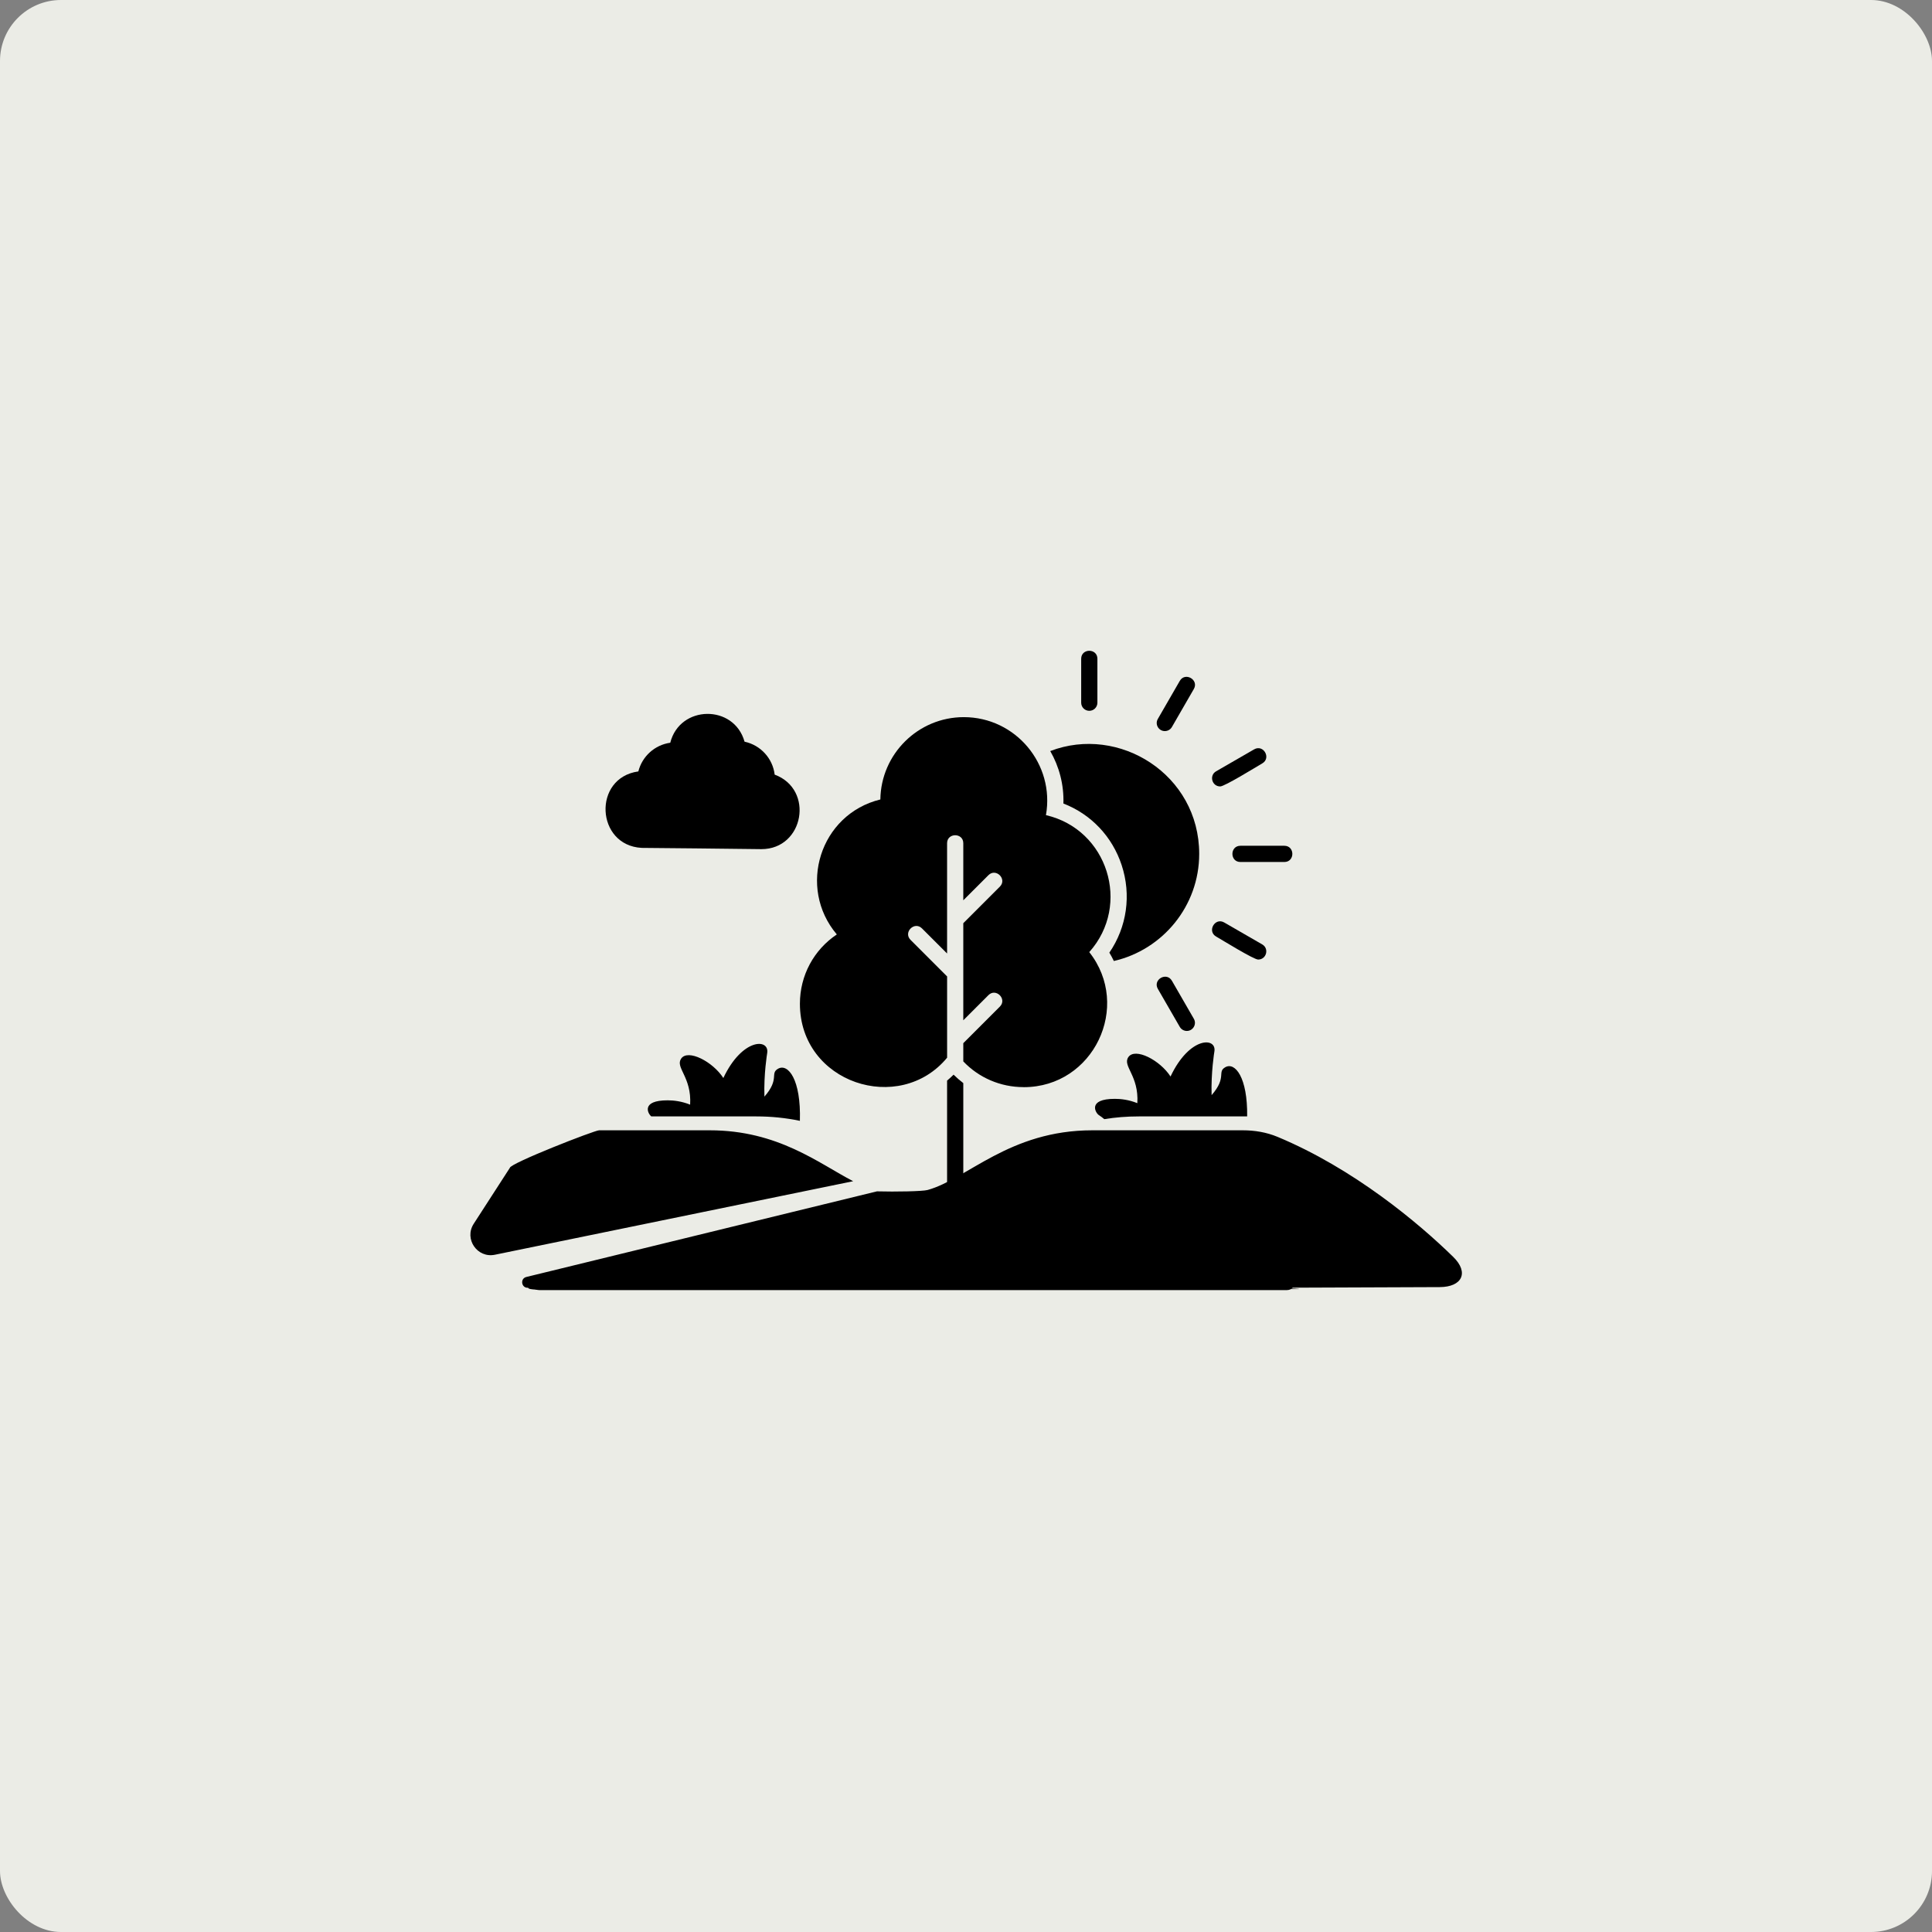
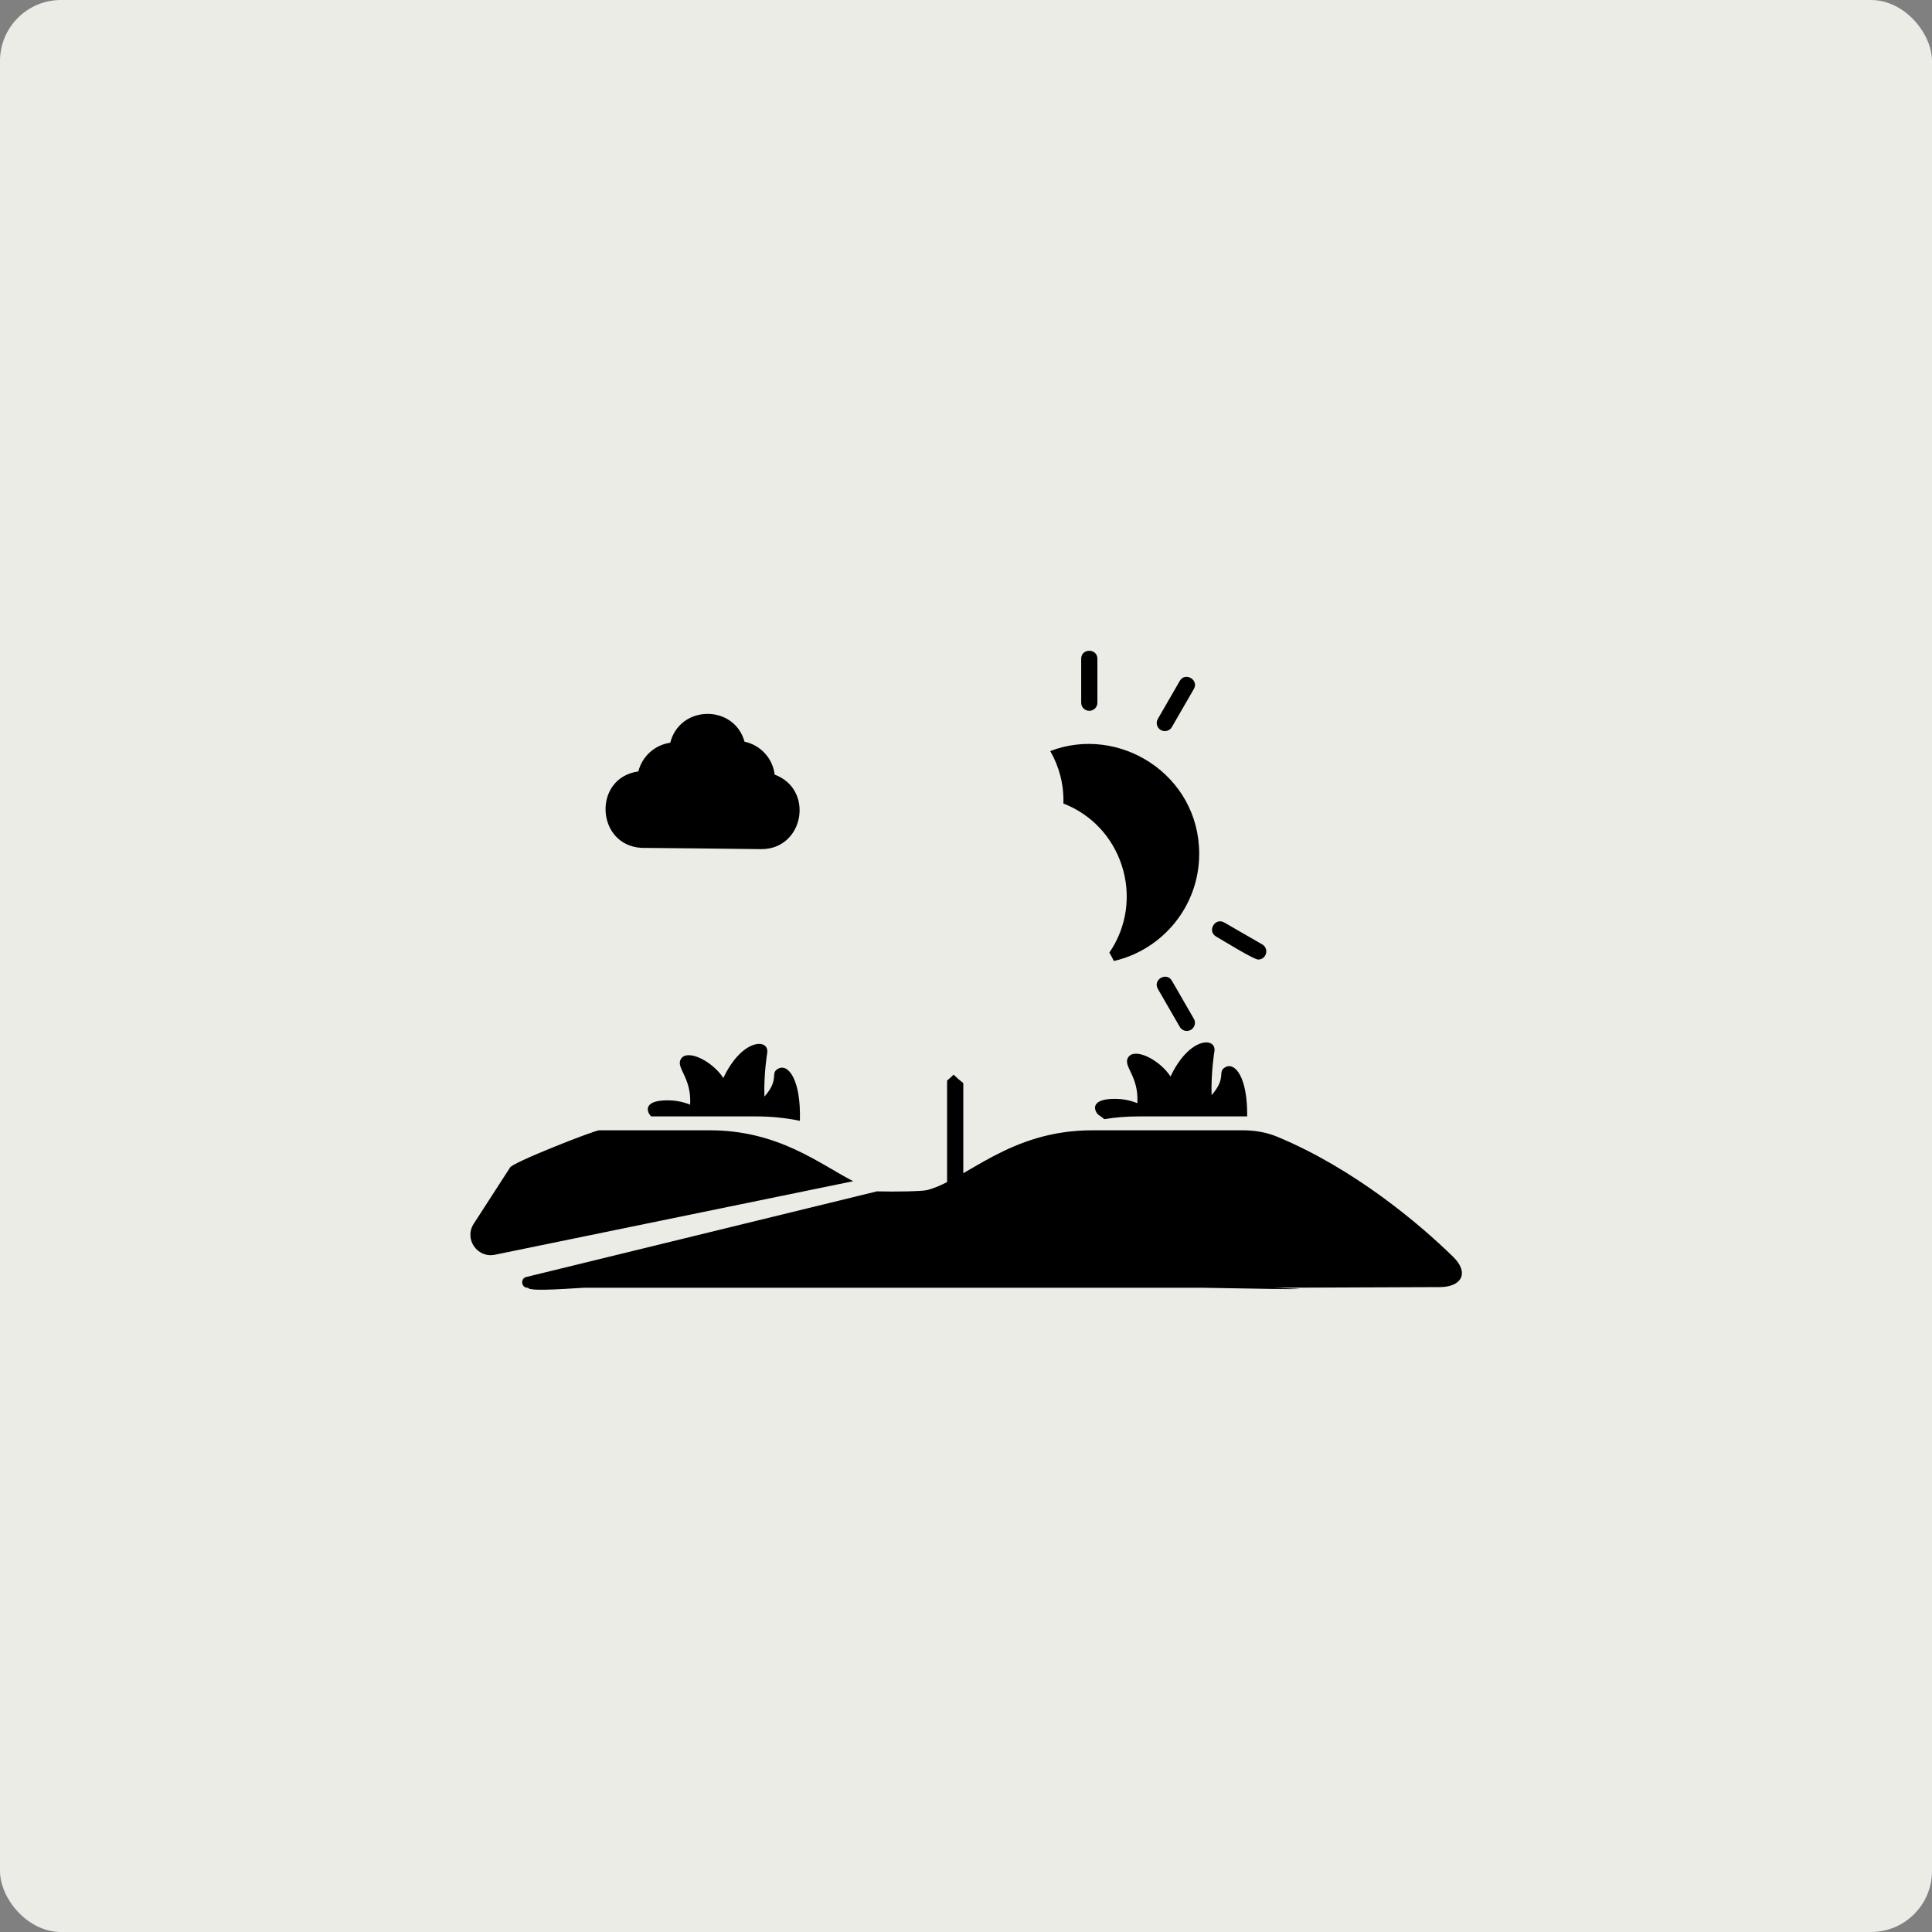
<svg xmlns="http://www.w3.org/2000/svg" width="95" height="95" viewBox="0 0 95 95" fill="none">
  <rect x="0" y="0" width="95" height="95" fill="#808080" stroke="none" />
  <rect width="95" height="95" rx="3" fill="#EBECE6" />
  <path fill-rule="evenodd" clip-rule="evenodd" d="M59.151 63.321H28.723C28.502 63.321 25.97 63.54 25.97 63.321C25.638 63.351 25.558 62.87 25.882 62.791L43.122 58.581C44.039 58.606 45.364 58.582 45.611 58.514C47.559 57.977 49.628 55.579 53.711 55.579H61.111C61.693 55.579 62.273 55.675 62.811 55.898C66.564 57.46 69.754 60.137 71.458 61.804C72.246 62.574 71.894 63.285 70.793 63.289L62.646 63.321C66.724 63.474 59.372 63.321 59.151 63.321ZM24.334 61.698C23.466 61.876 22.812 60.92 23.293 60.176L25.069 57.427C25.069 57.206 29.238 55.579 29.459 55.579H34.899C38.264 55.579 40.262 57.208 41.952 58.082L24.334 61.698Z" fill="black" />
  <path fill-rule="evenodd" clip-rule="evenodd" d="M54.3 55.031C54.222 54.964 54.134 54.897 54.033 54.832C53.863 54.722 53.463 54.032 54.82 54.032C55.111 54.032 55.504 54.074 55.925 54.245C56.008 52.886 55.184 52.423 55.481 51.983C55.814 51.492 57.042 52.132 57.557 52.934C58.489 50.957 59.839 50.985 59.713 51.71C59.71 51.722 59.543 52.736 59.577 53.85C60.347 52.97 59.831 52.711 60.252 52.476C60.728 52.21 61.351 52.973 61.325 54.896H56C55.41 54.896 54.846 54.941 54.299 55.031H54.3Z" fill="black" />
  <path fill-rule="evenodd" clip-rule="evenodd" d="M32.029 54.898C31.854 54.765 31.504 54.105 32.829 54.105C33.12 54.105 33.514 54.148 33.935 54.318C34.017 52.959 33.193 52.498 33.492 52.056C33.825 51.565 35.054 52.206 35.568 53.008C36.492 51.045 37.845 51.049 37.724 51.784C37.722 51.796 37.552 52.81 37.588 53.923C38.358 53.045 37.842 52.785 38.263 52.549C38.75 52.28 39.393 53.076 39.332 55.114C38.639 54.969 37.928 54.896 37.189 54.896H32.029L32.029 54.898Z" fill="black" />
-   <path fill-rule="evenodd" clip-rule="evenodd" d="M50.336 53.456C49.184 53.456 48.124 52.987 47.367 52.191V51.295L49.165 49.497C49.536 49.127 48.972 48.562 48.602 48.934L47.367 50.169V47.867C47.368 47.849 47.368 47.834 47.367 47.816V45.396L49.165 43.598C49.536 43.228 48.972 42.663 48.602 43.035L47.367 44.269V41.464C47.367 40.939 46.57 40.939 46.57 41.464V45.212V45.246V46.885L45.336 45.652C44.966 45.281 44.401 45.844 44.773 46.215L46.571 48.013V51.114V51.144V52.009C44.231 54.841 39.333 53.264 39.333 49.355C39.333 47.967 40.017 46.704 41.148 45.948C39.197 43.645 40.313 40.039 43.289 39.311C43.318 37.075 45.147 35.263 47.391 35.263C49.944 35.263 51.875 37.578 51.431 40.082C54.465 40.78 55.637 44.495 53.561 46.817C55.661 49.478 53.774 53.458 50.339 53.458L50.336 53.456Z" fill="black" />
  <path fill-rule="evenodd" clip-rule="evenodd" d="M46.969 59.506C46.748 59.506 46.57 59.327 46.57 59.107V53.135C46.68 53.043 46.787 52.945 46.889 52.843C47.041 52.993 47.2 53.131 47.367 53.259V59.107C47.367 59.328 47.189 59.506 46.969 59.506Z" fill="black" />
  <path fill-rule="evenodd" clip-rule="evenodd" d="M51.642 36.931C55.027 35.63 58.967 38.084 58.967 41.986C58.967 44.551 57.17 46.704 54.77 47.254C54.704 47.115 54.63 46.979 54.549 46.843C55.41 45.587 55.639 44.008 55.153 42.536C54.688 41.127 53.644 40.035 52.29 39.511C52.319 38.581 52.082 37.695 51.643 36.932L51.642 36.931Z" fill="black" />
  <path fill-rule="evenodd" clip-rule="evenodd" d="M53.562 34.952C53.342 34.952 53.164 34.774 53.164 34.553V32.394C53.164 31.869 53.961 31.869 53.961 32.394V34.553C53.961 34.774 53.783 34.952 53.562 34.952Z" fill="black" />
  <path fill-rule="evenodd" clip-rule="evenodd" d="M58.359 50.694C58.221 50.694 58.088 50.622 58.013 50.495L56.934 48.625C56.672 48.17 57.362 47.772 57.625 48.226L58.704 50.096C58.858 50.364 58.66 50.694 58.359 50.694Z" fill="black" />
  <path fill-rule="evenodd" clip-rule="evenodd" d="M61.867 47.183C61.646 47.183 60.103 46.225 59.798 46.051C59.344 45.789 59.742 45.098 60.197 45.36L62.067 46.439C62.419 46.642 62.272 47.183 61.867 47.183Z" fill="black" />
-   <path fill-rule="evenodd" clip-rule="evenodd" d="M63.153 42.386H60.994C60.469 42.386 60.469 41.588 60.994 41.588H63.153C63.678 41.588 63.678 42.386 63.153 42.386Z" fill="black" />
-   <path fill-rule="evenodd" clip-rule="evenodd" d="M59.998 38.67C59.594 38.67 59.445 38.129 59.799 37.926L61.669 36.847C62.123 36.585 62.522 37.275 62.067 37.538C61.764 37.713 60.219 38.671 59.998 38.671L59.998 38.67Z" fill="black" />
  <path fill-rule="evenodd" clip-rule="evenodd" d="M57.277 35.949C56.974 35.949 56.777 35.62 56.933 35.351L58.012 33.481C58.274 33.027 58.965 33.426 58.703 33.88L57.624 35.75C57.551 35.877 57.416 35.949 57.278 35.949L57.277 35.949Z" fill="black" />
  <path fill-rule="evenodd" clip-rule="evenodd" d="M37.438 41.754L34.226 41.717L31.552 41.692C29.296 41.571 29.131 38.246 31.389 37.932C31.575 37.192 32.195 36.628 32.958 36.522C33.426 34.659 36.094 34.62 36.611 36.47C37.404 36.64 37.997 37.294 38.092 38.09C40.05 38.813 39.539 41.754 37.438 41.754Z" fill="black" />
-   <path fill-rule="evenodd" clip-rule="evenodd" d="M63.27 63.437H26.53C26.005 63.437 26.005 62.799 26.53 62.799L63.27 62.639C63.795 62.639 63.795 63.437 63.27 63.437Z" fill="black" />
</svg>